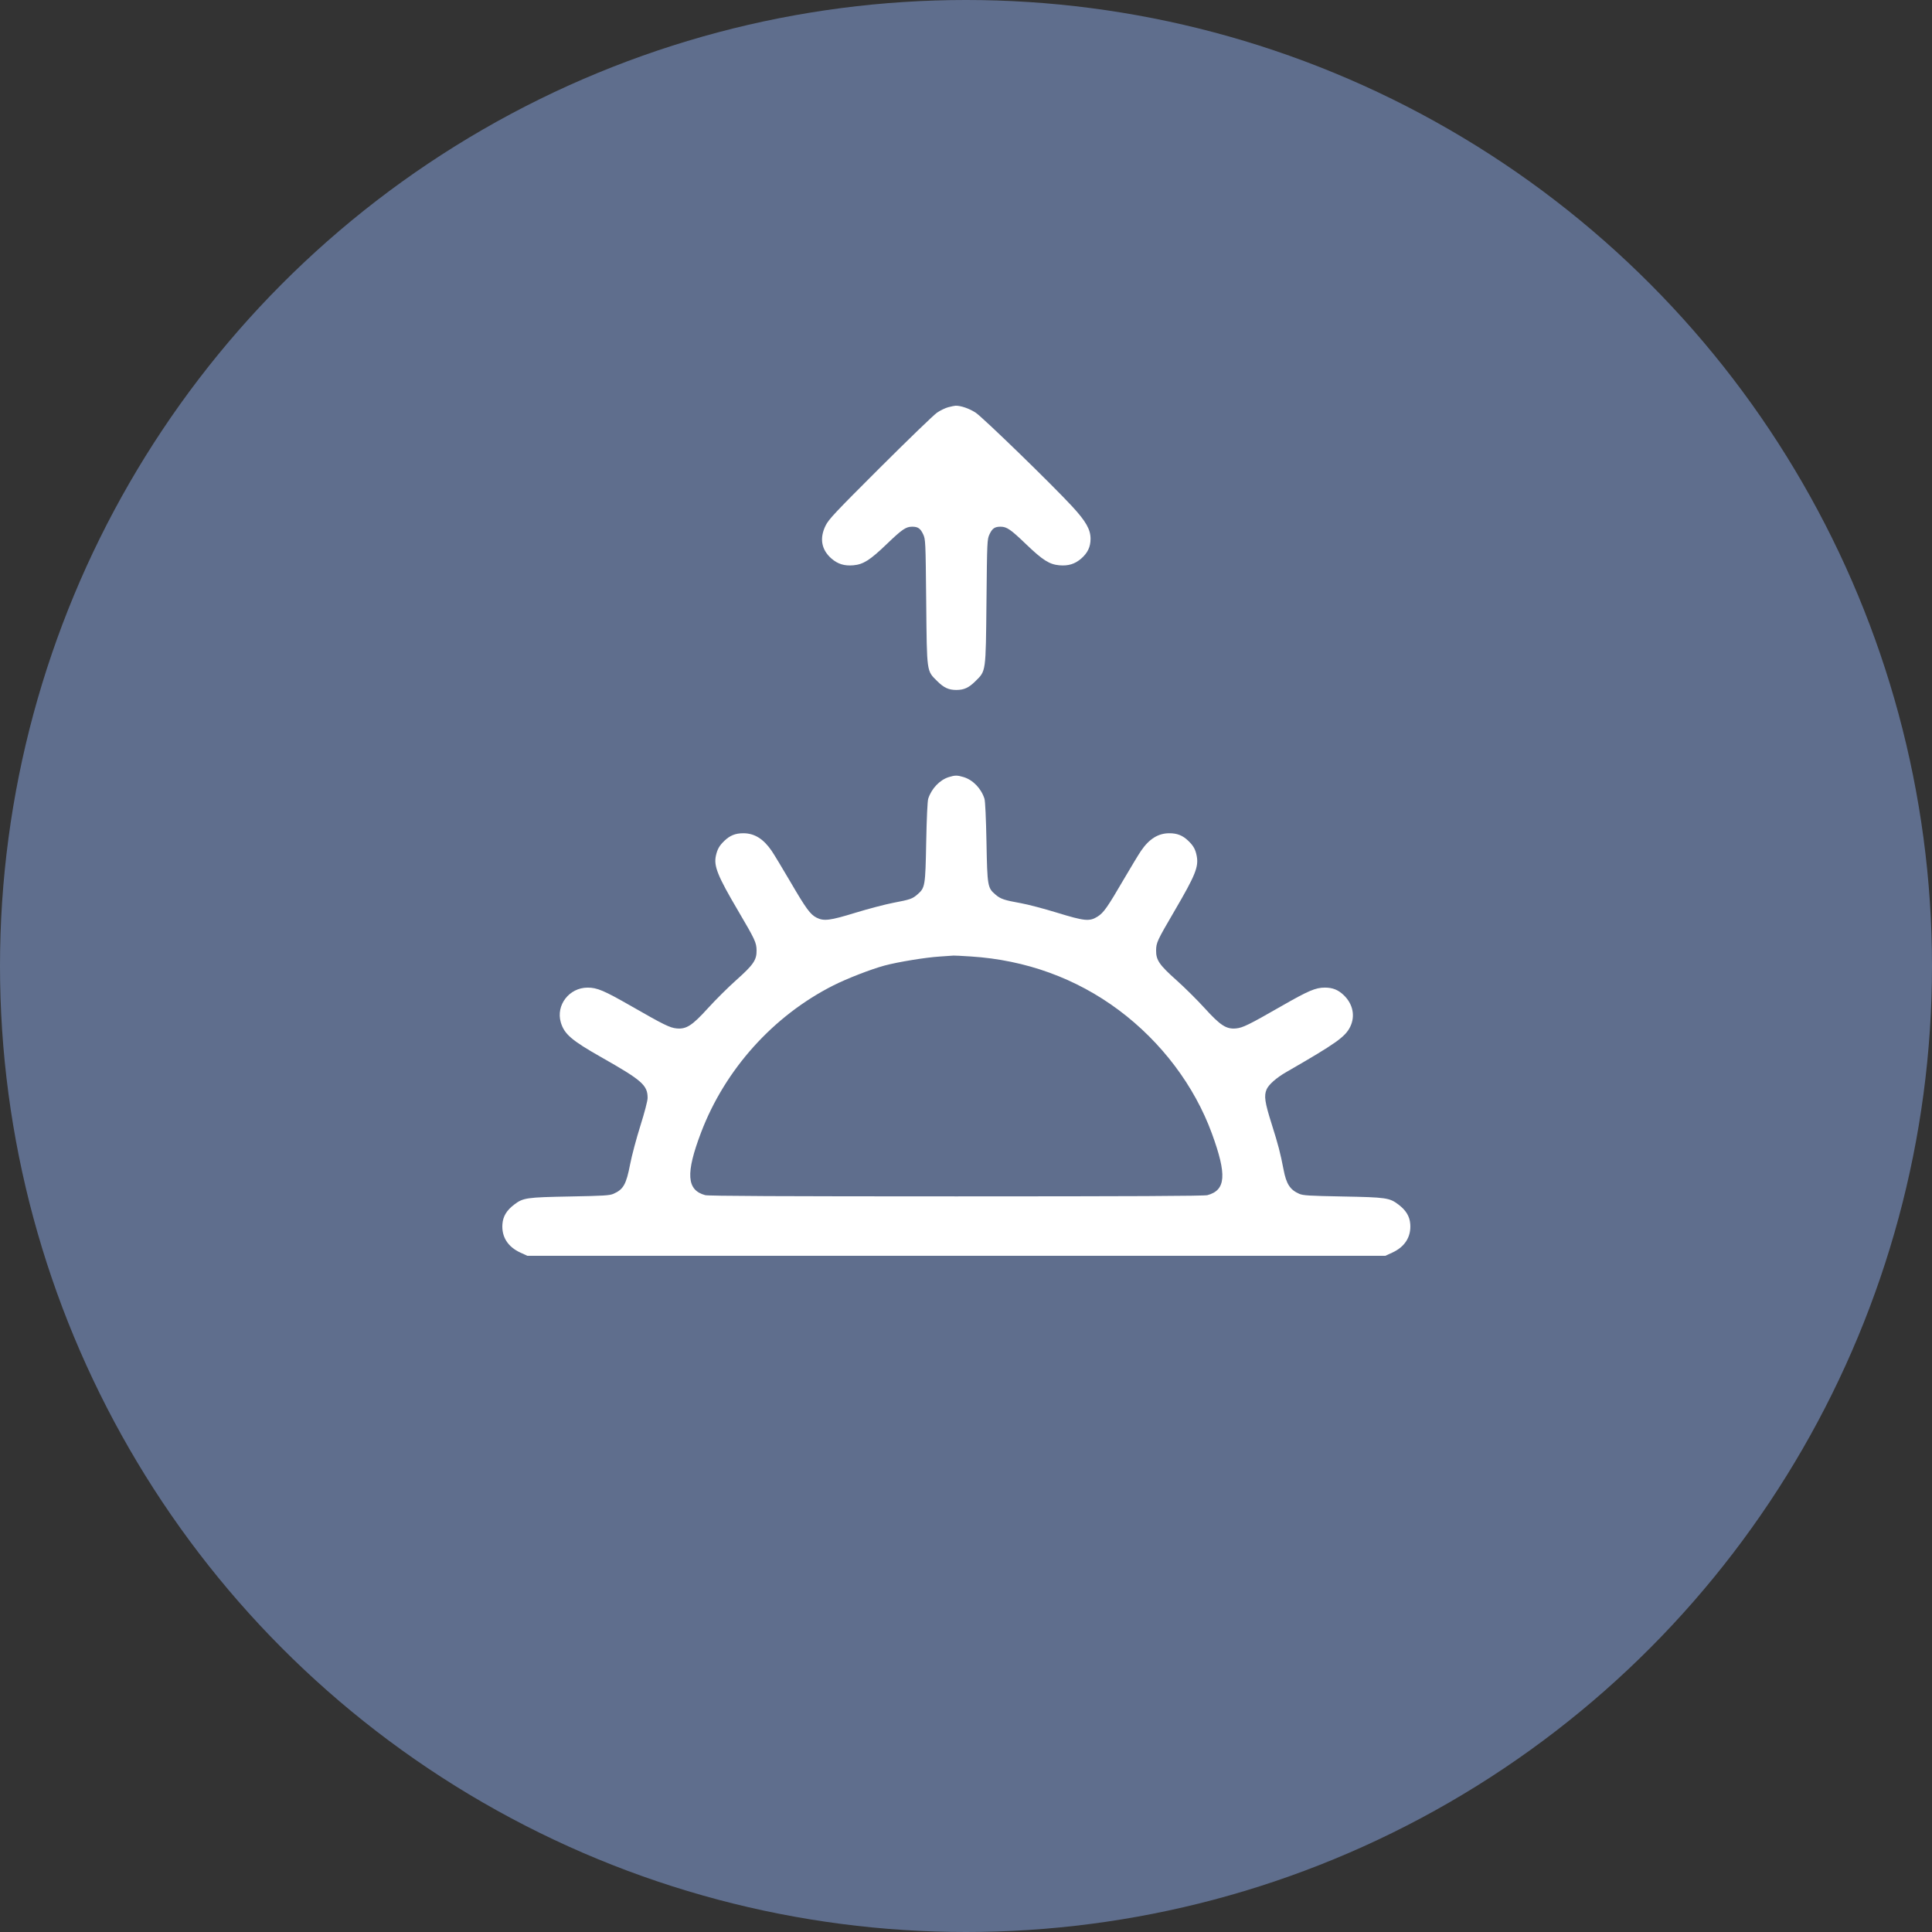
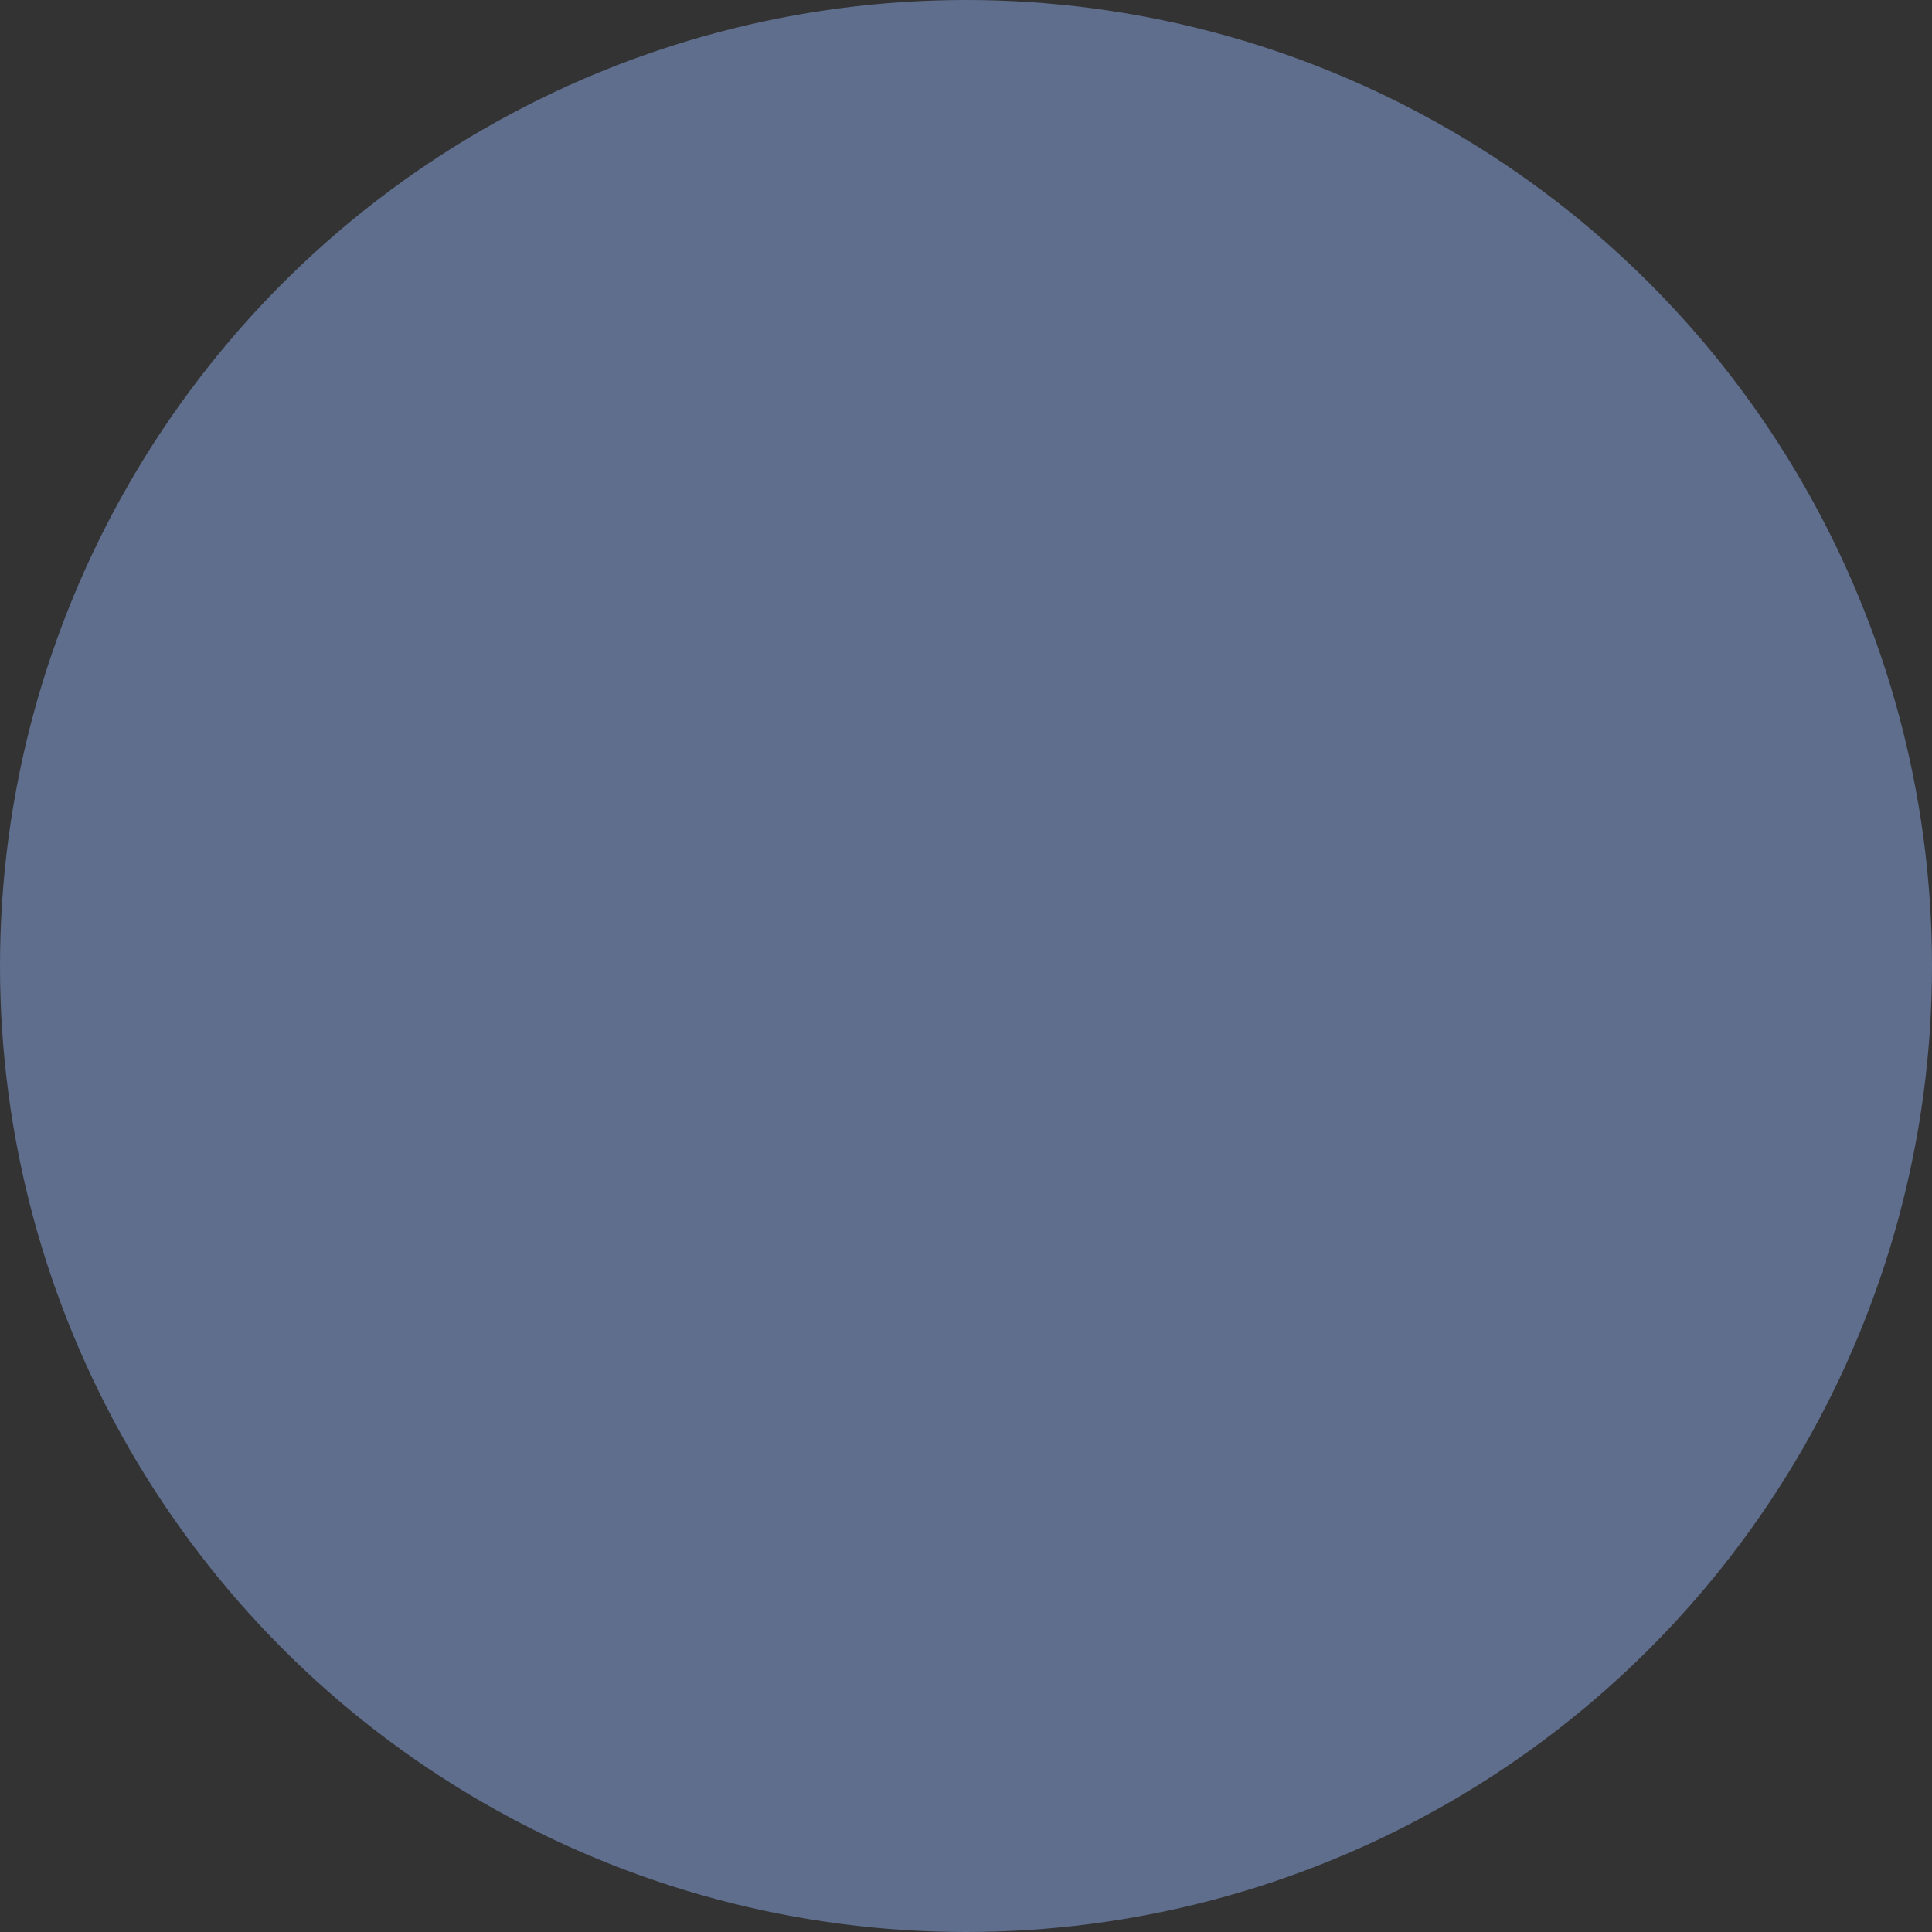
<svg xmlns="http://www.w3.org/2000/svg" width="100" height="100" viewBox="0 0 100 100" fill="none">
  <rect x="0" y="0" width="100" height="100" fill="#333333" stroke="none" />
  <g clip-path="url(#clip0_65_354)">
    <circle cx="50" cy="50" r="50" fill="#5F6E8D" />
-     <path fill-rule="evenodd" clip-rule="evenodd" d="M49.079 21.078C48.927 21.119 48.666 21.245 48.5 21.359C48.333 21.473 47.009 22.751 45.557 24.199C43.238 26.512 42.895 26.876 42.735 27.2C42.408 27.859 42.513 28.453 43.035 28.91C43.361 29.194 43.707 29.301 44.171 29.259C44.684 29.213 45.028 28.995 45.882 28.176C46.694 27.396 46.889 27.262 47.214 27.262C47.513 27.262 47.641 27.351 47.783 27.655C47.905 27.917 47.909 28.001 47.94 31.142C47.977 34.862 47.955 34.704 48.516 35.261C48.854 35.597 49.103 35.712 49.5 35.712C49.898 35.712 50.146 35.598 50.489 35.257C51.039 34.711 51.022 34.835 51.06 31.114C51.091 28.003 51.095 27.917 51.217 27.655C51.359 27.351 51.487 27.262 51.786 27.262C52.111 27.262 52.306 27.396 53.118 28.176C53.972 28.995 54.316 29.213 54.829 29.259C55.293 29.301 55.639 29.194 55.965 28.91C56.299 28.617 56.445 28.309 56.447 27.89C56.448 27.408 56.207 26.982 55.494 26.21C54.447 25.075 50.879 21.61 50.5 21.36C50.174 21.145 49.723 20.99 49.454 21C49.4 21.003 49.231 21.038 49.079 21.078ZM49.108 40.223C48.64 40.368 48.212 40.82 48.044 41.344C48.005 41.467 47.964 42.35 47.94 43.587C47.897 45.864 47.883 45.95 47.49 46.292C47.224 46.524 47.12 46.561 46.233 46.73C45.821 46.809 44.943 47.04 44.282 47.242C42.958 47.649 42.642 47.689 42.266 47.498C41.94 47.333 41.726 47.04 40.901 45.628C40.494 44.933 40.063 44.219 39.943 44.043C39.521 43.424 39.054 43.131 38.483 43.129C38.072 43.127 37.786 43.24 37.496 43.519C37.235 43.769 37.134 43.945 37.057 44.282C36.935 44.824 37.138 45.331 38.21 47.151C39.086 48.641 39.154 48.787 39.16 49.192C39.167 49.69 38.998 49.937 38.102 50.735C37.69 51.102 37.037 51.751 36.651 52.176C35.83 53.082 35.526 53.279 35.023 53.231C34.674 53.198 34.362 53.045 32.677 52.079C31.264 51.269 30.905 51.117 30.41 51.119C29.46 51.123 28.766 52.026 29.027 52.917C29.205 53.523 29.582 53.848 31.116 54.718C33.241 55.923 33.52 56.169 33.52 56.833C33.52 56.977 33.362 57.584 33.143 58.278C32.936 58.937 32.699 59.825 32.617 60.253C32.415 61.303 32.269 61.564 31.753 61.791C31.553 61.879 31.253 61.897 29.496 61.93C27.256 61.972 27.079 61.997 26.62 62.345C26.223 62.645 26.034 62.958 26.005 63.363C25.957 64.018 26.284 64.536 26.934 64.834L27.296 65H49.5H71.704L72.066 64.834C72.716 64.536 73.043 64.018 72.995 63.363C72.966 62.958 72.777 62.645 72.38 62.345C71.921 61.997 71.744 61.972 69.504 61.93C67.747 61.897 67.447 61.879 67.246 61.791C66.772 61.582 66.579 61.283 66.437 60.54C66.271 59.674 66.165 59.269 65.82 58.175C65.466 57.055 65.417 56.722 65.558 56.39C65.665 56.138 66.065 55.785 66.583 55.487C69.15 54.01 69.631 53.669 69.887 53.144C70.157 52.59 70.029 51.966 69.552 51.509C69.265 51.233 68.977 51.118 68.578 51.118C68.095 51.118 67.724 51.276 66.323 52.079C64.638 53.045 64.326 53.198 63.977 53.231C63.475 53.279 63.17 53.082 62.348 52.177C61.961 51.752 61.31 51.106 60.9 50.741C60.006 49.945 59.833 49.692 59.84 49.192C59.846 48.788 59.889 48.695 60.791 47.151C61.874 45.299 62.048 44.868 61.942 44.306C61.878 43.966 61.772 43.776 61.504 43.519C61.214 43.24 60.928 43.127 60.517 43.129C59.946 43.131 59.479 43.423 59.057 44.043C58.937 44.219 58.544 44.868 58.184 45.484C57.312 46.979 57.126 47.243 56.807 47.444C56.394 47.704 56.139 47.679 54.7 47.237C54.029 47.031 53.195 46.812 52.847 46.75C51.983 46.595 51.794 46.532 51.533 46.31C51.116 45.956 51.103 45.883 51.06 43.587C51.036 42.35 50.995 41.467 50.956 41.344C50.785 40.807 50.358 40.366 49.87 40.22C49.543 40.122 49.431 40.123 49.108 40.223ZM50.254 49.507C53.094 49.69 55.697 50.634 57.907 52.282C60.11 53.925 61.825 56.199 62.73 58.677C63.51 60.812 63.452 61.602 62.498 61.861C62.334 61.906 58.553 61.924 49.5 61.924C40.447 61.924 36.666 61.906 36.502 61.861C35.538 61.6 35.481 60.738 36.287 58.617C37.528 55.352 40.026 52.575 43.131 51.007C43.847 50.645 45.092 50.163 45.794 49.974C46.483 49.79 47.906 49.557 48.632 49.511C48.998 49.487 49.323 49.465 49.355 49.461C49.387 49.456 49.791 49.477 50.254 49.507Z" fill="white" />
  </g>
  <defs>
    <clipPath id="clip0_65_354">
      <rect width="100" height="100" fill="white" />
    </clipPath>
  </defs>
</svg>